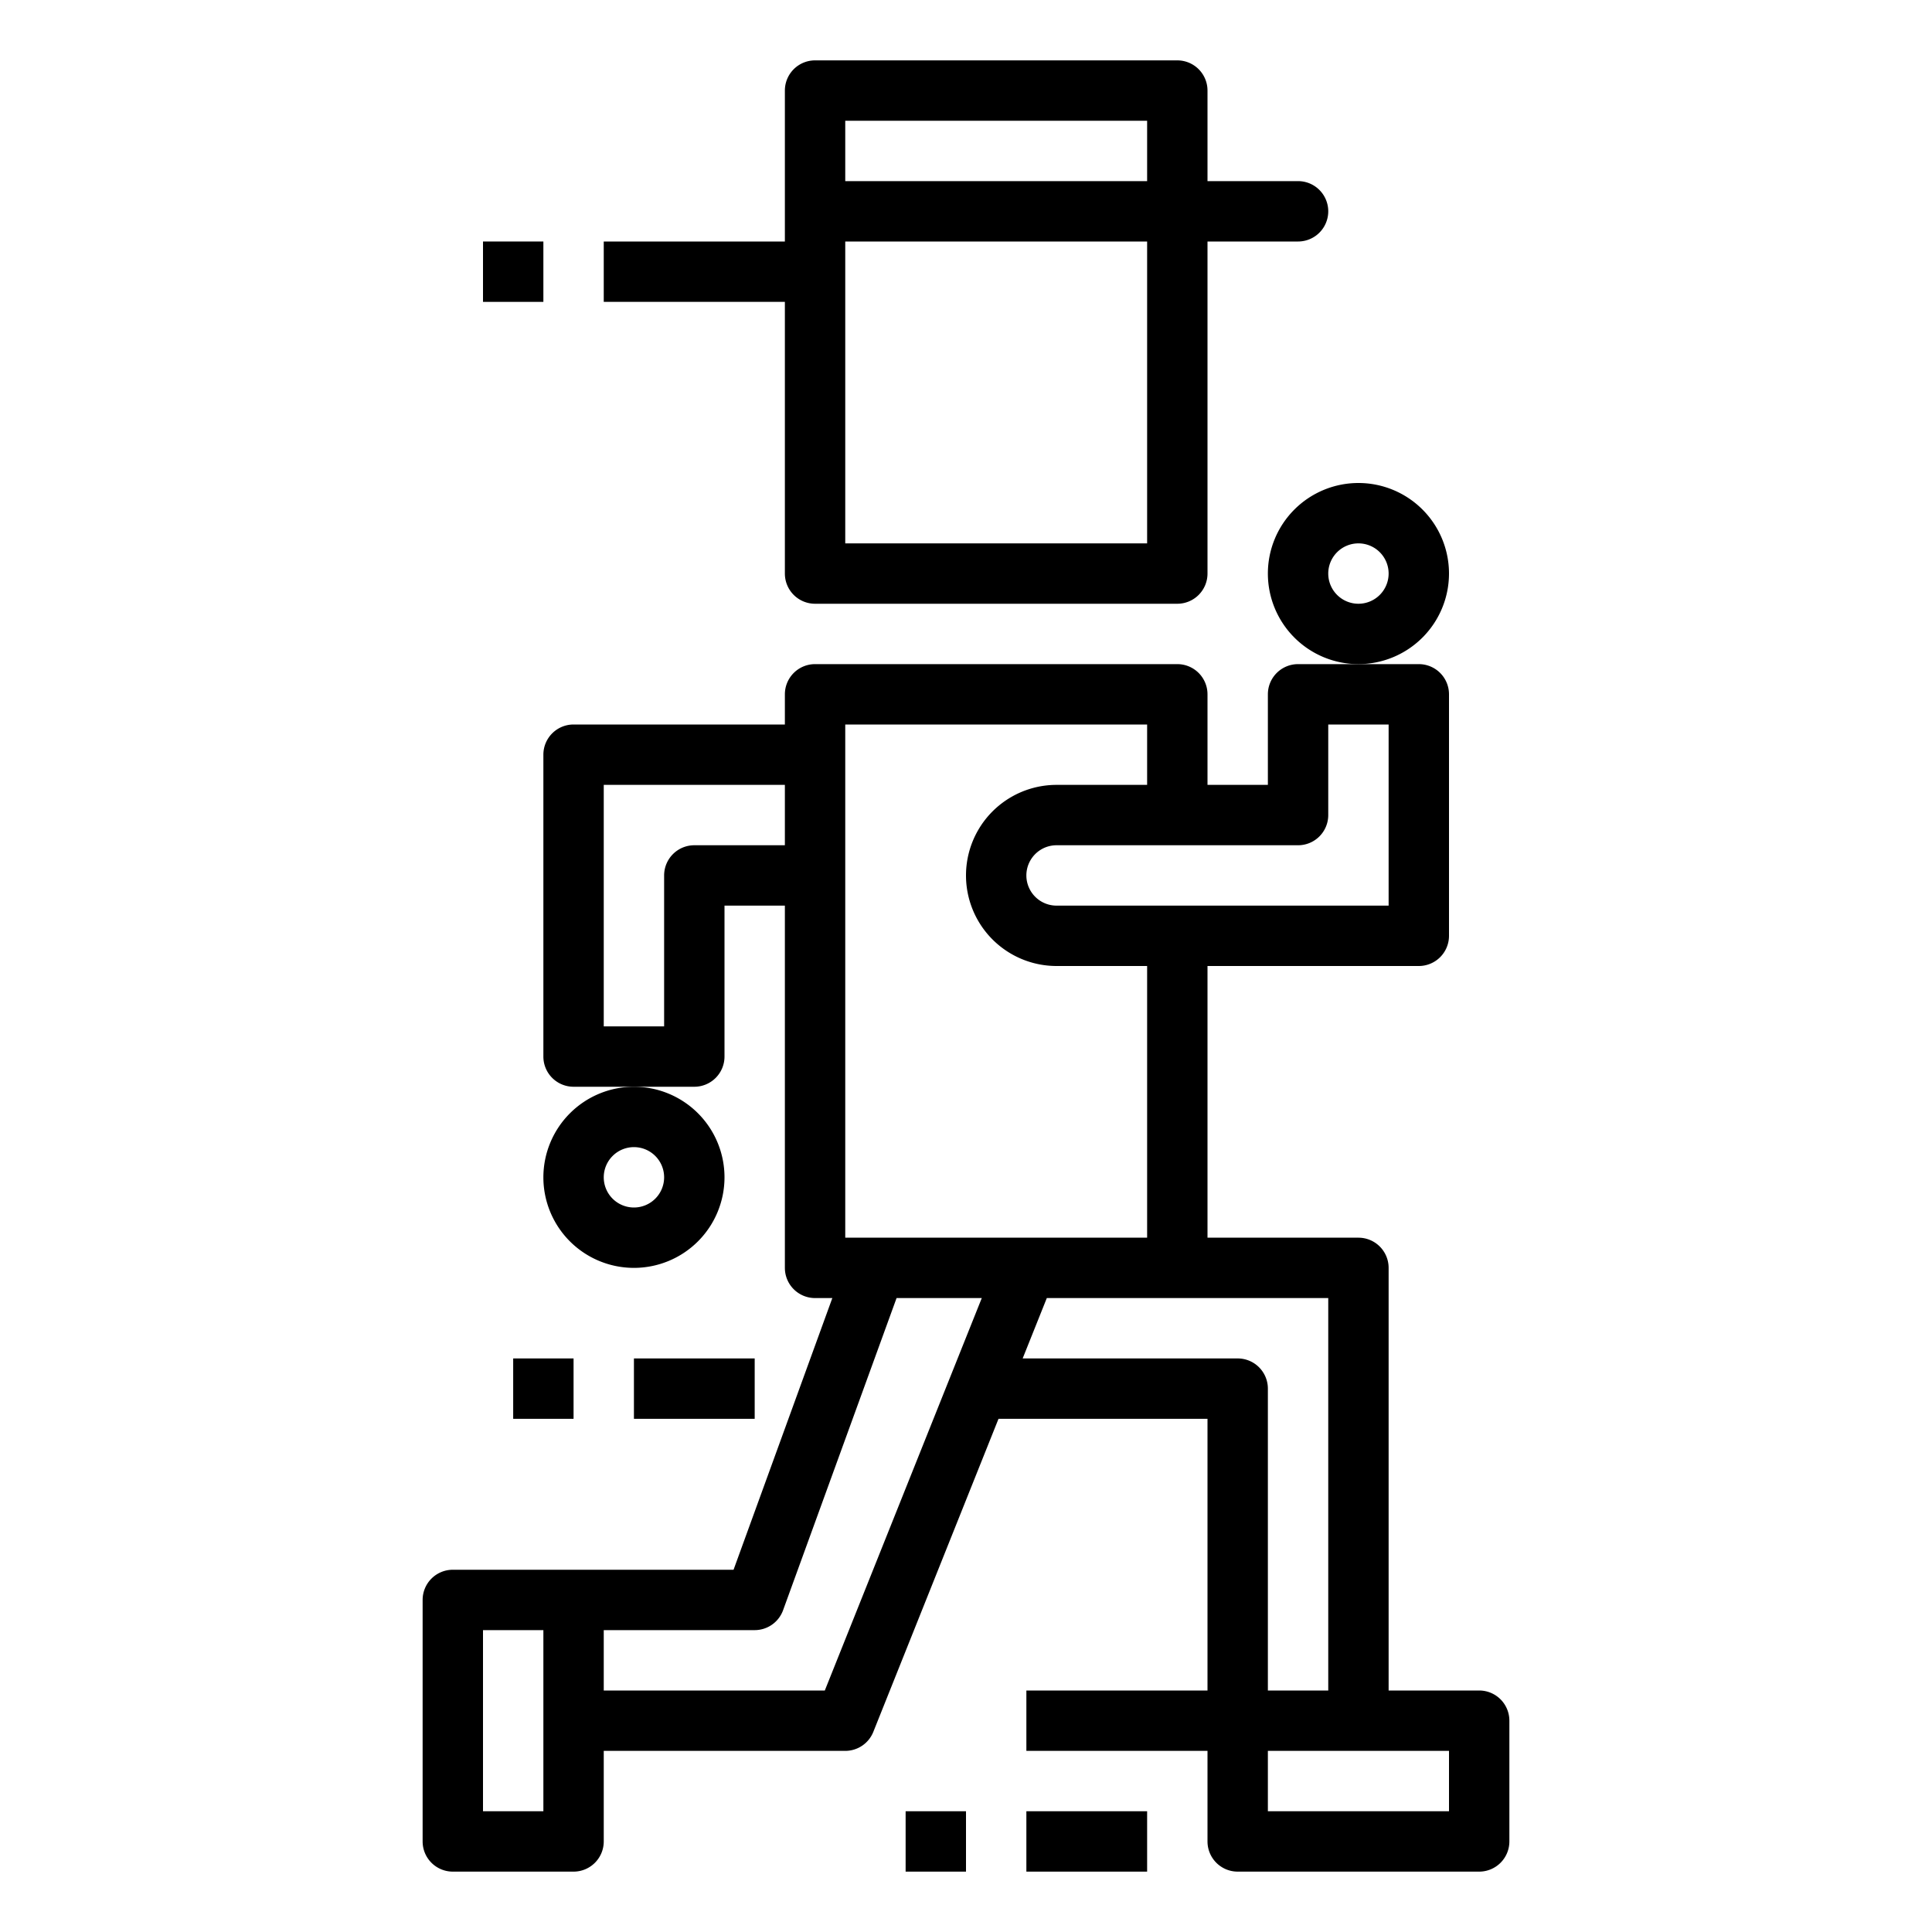
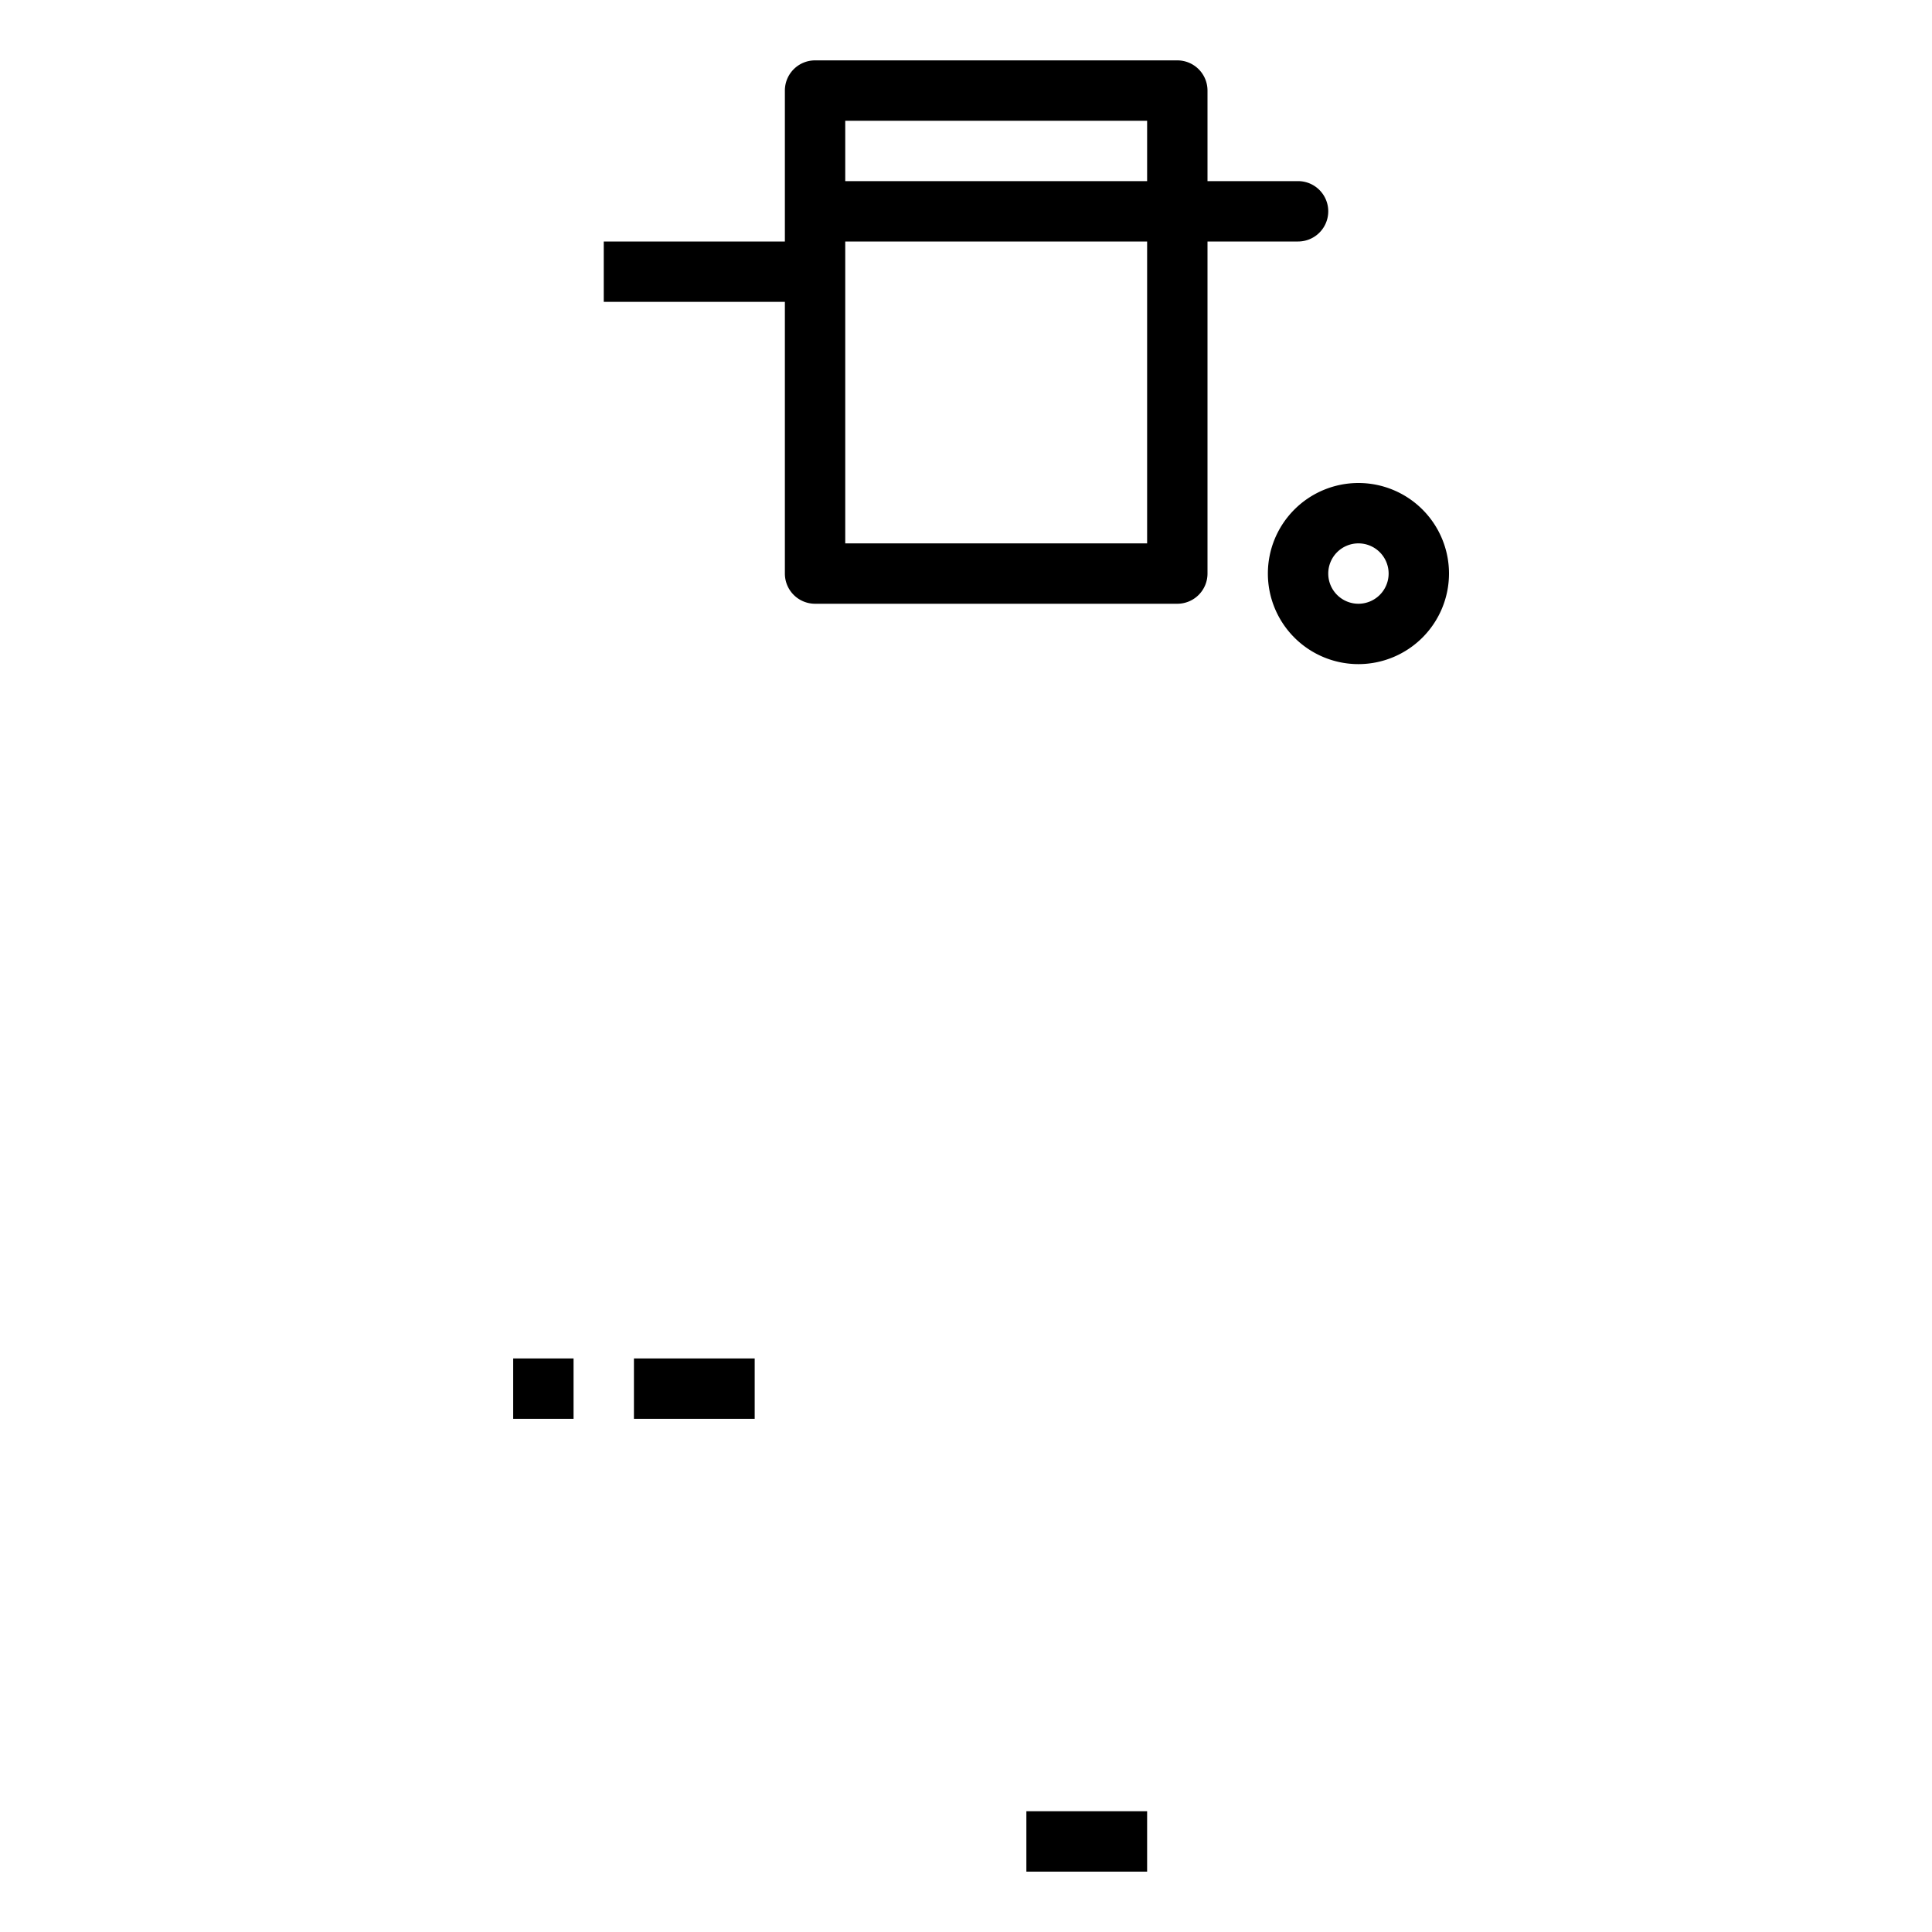
<svg xmlns="http://www.w3.org/2000/svg" viewBox="0 0 64 64" x="0px" y="0px">
  <path d="M26,19a1,1,0,0,0,1,1H39a1,1,0,0,0,1-1V8h3a1,1,0,0,0,0-2H40V3a1,1,0,0,0-1-1H27a1,1,0,0,0-1,1V8H20v2h6Zm2-1V8H38V18ZM28,4H38V6H28Z" />
-   <path d="M18,39a3,3,0,1,0,3-3A3.003,3.003,0,0,0,18,39Zm3-1a1,1,0,1,1-1,1A1.001,1.001,0,0,1,21,38Z" />
  <path d="M48,19a3,3,0,1,0-3,3A3.003,3.003,0,0,0,48,19Zm-3,1a1,1,0,1,1,1-1A1.001,1.001,0,0,1,45,20Z" />
-   <path d="M15,62h4a1,1,0,0,0,1-1V58h8a1.001,1.001,0,0,0,.929-.628L33.077,47H40v9H34v2h6v3a1,1,0,0,0,1,1h8a1,1,0,0,0,1-1V57a1,1,0,0,0-1-1H46V42a1,1,0,0,0-1-1H40V32h7a1,1,0,0,0,1-1V23a1,1,0,0,0-1-1H43a1,1,0,0,0-1,1v3H40V23a1,1,0,0,0-1-1H27a1,1,0,0,0-1,1v1H19a1,1,0,0,0-1,1V35a1,1,0,0,0,1,1h4a1,1,0,0,0,1-1V30h2V42a1,1,0,0,0,1,1h.572l-3.272,9H15a1,1,0,0,0-1,1v8A1,1,0,0,0,15,62Zm33-2H42V58h6Zm-4-4H42V46a1,1,0,0,0-1-1H33.877l.8-2H44ZM43,28a1,1,0,0,0,1-1V24h2v6H35a1,1,0,0,1,0-2ZM28,24H38v2H35a3,3,0,0,0,0,6h3v9H28Zm-5,4a1,1,0,0,0-1,1v5H20V26h6v2Zm2,26a1.001,1.001,0,0,0,.94-.658L29.7,43H32.523l-5.2,13H20V54Zm-9,0h2v6H16Z" />
-   <rect x="16" y="8" width="2" height="2" />
  <rect x="17" y="45" width="2" height="2" />
  <rect x="21" y="45" width="4" height="2" />
  <rect x="34" y="60" width="4" height="2" />
-   <rect x="30" y="60" width="2" height="2" />
</svg>